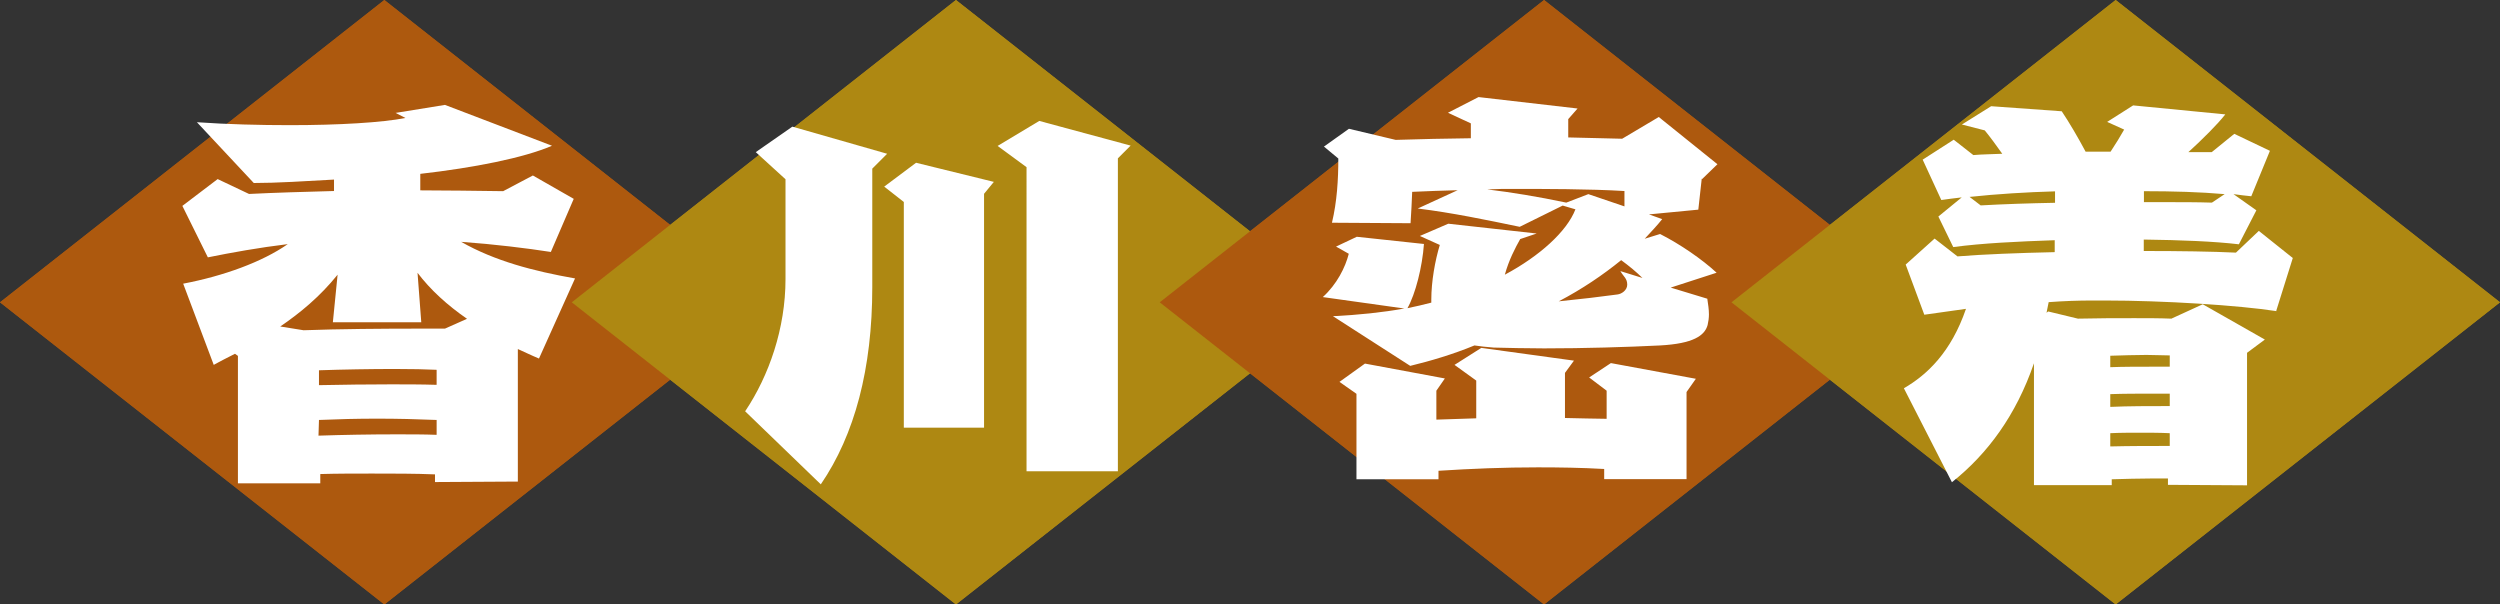
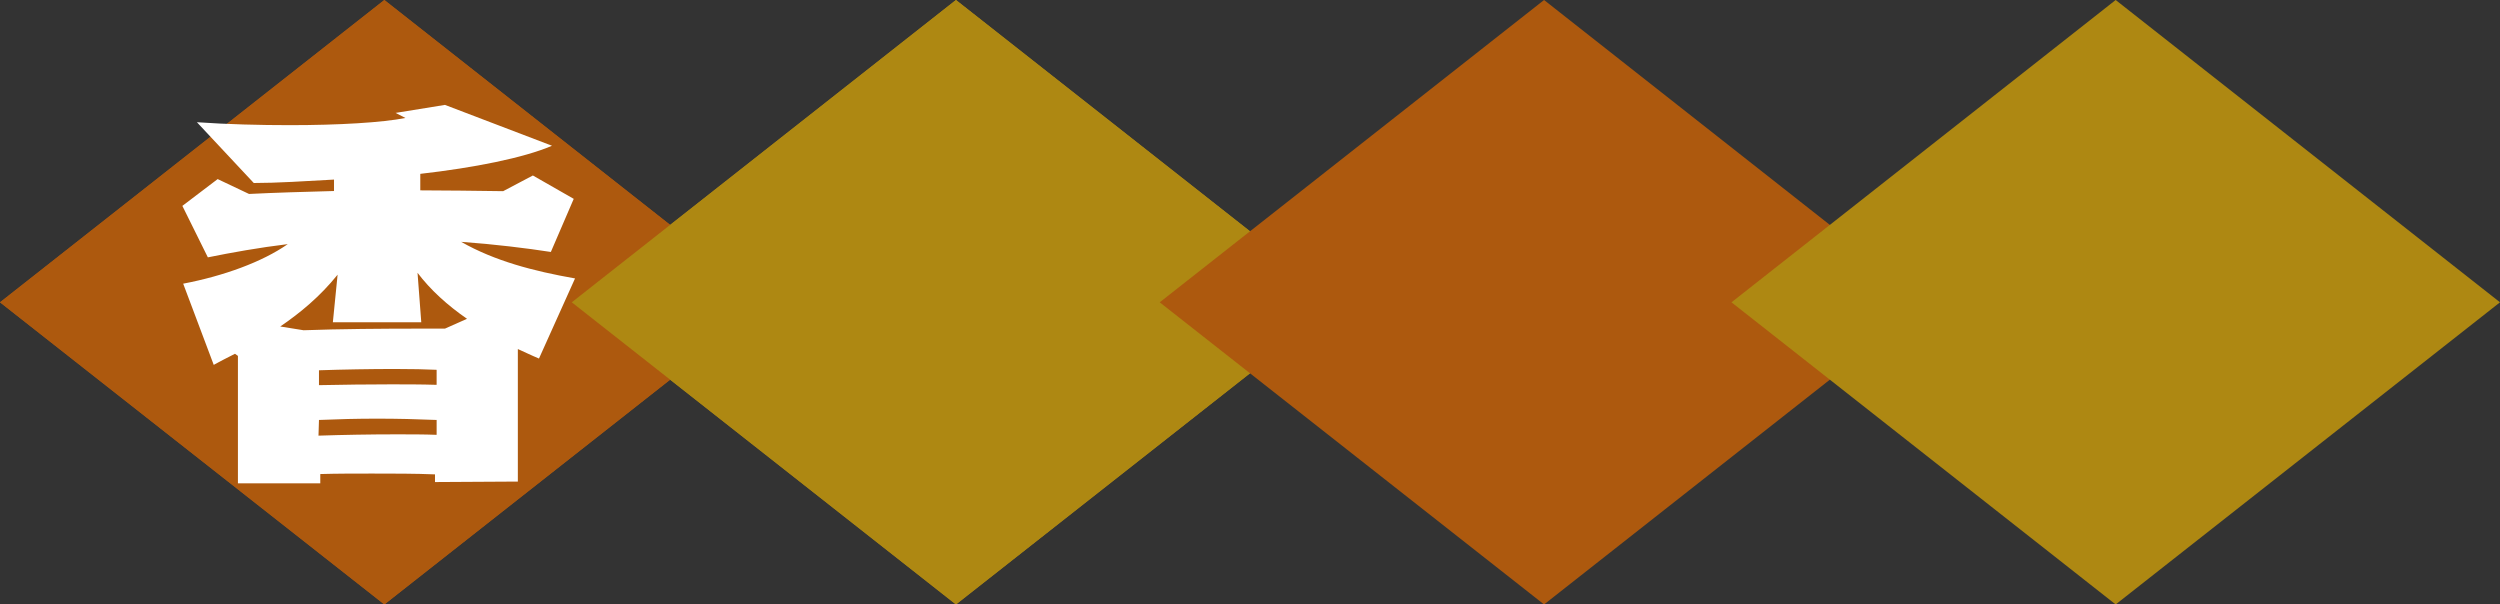
<svg xmlns="http://www.w3.org/2000/svg" id="_レイヤー_2" data-name="レイヤー_2" viewBox="0 0 152.99 36.99">
  <rect x="0" y="0" width="152.99" height="36.99" fill="#333333" stroke="none" />
  <defs>
    <style>
      .cls-1 {
        fill: #fff;
      }

      .cls-2 {
        fill: #ae8812;
      }

      .cls-3 {
        fill: #ad590e;
      }
    </style>
  </defs>
  <g id="_香川密着" data-name="香川密着">
    <g>
      <g>
        <g id="_長方形_516" data-name="長方形_516">
          <polygon class="cls-3" points="23.52 0 0 18.5 23.52 36.99 47.03 18.5 23.52 0" />
        </g>
        <g id="_長方形_516_のコピー" data-name="長方形_516_のコピー">
          <polygon class="cls-2" points="58.5 0 34.99 18.5 58.5 36.99 82.02 18.5 58.5 0" />
        </g>
        <g id="_長方形_516_のコピー_2" data-name="長方形_516_のコピー_2">
-           <polygon class="cls-3" points="94.49 0 70.97 18.5 94.49 36.99 118 18.5 94.49 0" />
-         </g>
+           </g>
        <g id="_長方形_516_のコピー_3" data-name="長方形_516_のコピー_3">
-           <polygon class="cls-2" points="129.47 0 105.96 18.5 129.47 36.99 152.99 18.5 129.47 0" />
-         </g>
+           </g>
      </g>
      <g>
        <g id="_長方形_516-2" data-name="長方形_516">
          <polygon class="cls-3" points="23.52 0 0 18.5 23.52 36.99 47.03 18.5 23.52 0" />
        </g>
        <g id="_長方形_516_のコピー-2" data-name="長方形_516_のコピー">
          <polygon class="cls-2" points="58.5 0 34.99 18.5 58.5 36.99 82.02 18.5 58.5 0" />
        </g>
        <g id="_長方形_516_のコピー_2-2" data-name="長方形_516_のコピー_2">
          <polygon class="cls-3" points="94.49 0 70.97 18.5 94.49 36.99 118 18.5 94.49 0" />
        </g>
        <g id="_長方形_516_のコピー_3-2" data-name="長方形_516_のコピー_3">
          <polygon class="cls-2" points="129.47 0 105.96 18.5 129.47 36.99 152.99 18.5 129.47 0" />
        </g>
      </g>
      <g>
        <path class="cls-1" d="M32.96,21.93c-.44-.18-.86-.39-1.27-.57v8.11l-5.07.03v-.47c-1.22-.05-2.55-.05-3.85-.05-1.07,0-2.13,0-3.17.03v.57h-5.04v-7.8l-.18-.13c-.44.23-.88.44-1.3.68l-1.87-4.97c2.47-.47,4.84-1.33,6.4-2.42-1.74.21-3.46.52-4.89.81l-1.56-3.15,2.16-1.64,1.92.91c1.61-.08,3.35-.13,5.2-.18v-.7c-1.77.1-3.51.21-4.91.21l-3.48-3.72c1.85.13,3.85.18,5.69.18,2.99,0,5.67-.16,7.07-.44l-.6-.31,3.02-.49,6.55,2.5c-1.74.75-4.81,1.35-8.06,1.72v1.01c1.64,0,3.33.03,5.07.05l1.82-.96,2.5,1.43-1.4,3.25c-1.48-.23-3.43-.47-5.49-.62,2.05,1.17,4.42,1.79,6.97,2.24l-2.21,4.91ZM25.55,16.68l.23,3.04h-5.41l.29-2.91c-1.07,1.33-2.29,2.34-3.51,3.17l1.43.23c2.16-.08,4.94-.1,6.99-.1h1.66l1.35-.6c-1.2-.83-2.24-1.77-3.04-2.83ZM26.72,25.7c-1.2-.05-2.42-.08-3.64-.08s-2.39.03-3.56.08l-.03.96c1.53-.05,3.17-.08,4.76-.08.86,0,1.69,0,2.47.03v-.91ZM26.72,22.63c-.6-.03-1.53-.05-2.57-.05-1.46,0-3.17.03-4.63.08v.91c1.53-.03,2.94-.05,4.39-.05.91,0,1.85,0,2.81.03v-.91Z" />
-         <path class="cls-1" d="M53.38,10.33v7.25c0,4.97-1.07,9.02-3.15,12.06l-4.63-4.47c1.46-2.18,2.47-5.07,2.47-8.09v-6.11l-1.82-1.66,2.24-1.56,5.8,1.66-.91.91ZM60.22,11.87v14.3h-4.91v-13.81l-1.2-.94,1.95-1.46,4.76,1.17-.6.73ZM68.41,9.68v19.16h-5.59V10.23l-1.77-1.3,2.55-1.53,5.59,1.51-.78.78Z" />
-         <path class="cls-1" d="M104.14,10.93l-.21,1.9-3.02.29.81.29c-.31.39-.68.78-1.07,1.2l.94-.29c1.22.62,2.55,1.53,3.46,2.37l-2.81.91,2.24.68c.05.34.1.65.1.96,0,.21-.03.44-.08.65-.18.65-.88,1.14-2.91,1.25-1.98.1-4.68.18-7.1.18-1.12,0-2.18-.03-3.09-.05-.44-.03-.81-.08-1.17-.13-1.33.55-2.73.96-3.93,1.25l-4.73-3.04c1.61-.08,3.02-.23,4.37-.47l-4.99-.7c.86-.78,1.38-1.82,1.59-2.65l-.78-.44,1.27-.6,4.11.44c-.1,1.4-.52,3.07-1.01,3.93.49-.1.96-.21,1.46-.34v-.18c0-1.12.23-2.39.52-3.35l-1.22-.55,1.74-.75,5.41.6-1.01.34c-.31.55-.7,1.3-.94,2.18,2.13-1.14,3.8-2.65,4.32-4l-.78-.23-2.63,1.3c-2.03-.42-4.13-.86-6.24-1.12l2.44-1.12c-.91.03-1.85.05-2.78.1-.03.62-.05,1.25-.1,1.92l-4.81-.03c.31-1.3.39-2.63.39-3.93l-.88-.73,1.53-1.09,2.86.68c1.51-.05,3.07-.08,4.6-.1v-.91l-1.4-.65,1.87-.96,6.06.7-.57.65v1.12c1.14.03,2.24.05,3.3.08l2.24-1.33,3.59,2.89-.94.91ZM103.21,23.99v5.33h-5.04v-.62c-1.4-.08-2.76-.1-4.06-.1-2.05,0-4.06.08-6.08.21v.52h-5.02v-5.23l-1.04-.73,1.56-1.12,4.89.91-.52.75v1.77c.83-.03,1.64-.05,2.44-.08v-2.31l-1.33-.96,1.64-1.04,5.67.78-.55.75v2.76c.86.03,1.69.03,2.55.05v-1.72l-1.07-.81,1.33-.88,5.2.96-.57.81ZM99.41,11.69c-2.11-.13-5.04-.13-6.84-.13-.44,0-.96,0-1.56.03,1.48.18,3.09.44,4.84.81l1.35-.52,2.21.75v-.94ZM99.21,15.92c-1.12.91-2.39,1.77-3.82,2.52,1.3-.13,2.65-.29,3.59-.42.26-.03.6-.26.6-.6,0-.39-.23-.49-.42-.83l1.35.42c-.36-.36-.81-.73-1.3-1.09Z" />
-         <path class="cls-1" d="M139.31,19.04c-2.31-.36-6.94-.65-10.48-.65h-.81c-.81,0-1.72.03-2.65.1-.05.21-.08.44-.13.65l.1-.08,1.82.44c1.22-.03,2.37-.03,3.46-.03.78,0,1.53,0,2.26.03l1.92-.88,3.8,2.16-1.09.81v8.11l-4.84-.03v-.39h-.94c-.86,0-1.69.03-2.5.05v.36h-4.76v-7.46c-1.09,3.17-2.83,5.54-5.02,7.28l-2.94-5.75c1.43-.83,2.89-2.21,3.8-4.86-.96.13-1.87.26-2.55.36l-1.14-3.07,1.77-1.59,1.4,1.09c1.61-.13,3.72-.21,5.95-.26v-.73c-2.29.08-4.42.18-6.21.42l-.91-1.87,1.43-1.17c-.42.05-.86.1-1.25.16l-1.14-2.47,1.9-1.22,1.2.94c.57-.05,1.17-.05,1.77-.08-.39-.55-.75-1.04-1.07-1.43l-1.4-.36,1.79-1.12,4.32.31c.47.7.99,1.59,1.46,2.47h1.53c.31-.47.6-.94.83-1.35l-1.04-.47,1.59-1.01,5.64.55c-.47.6-1.35,1.48-2.26,2.31h1.43l1.38-1.12,2.18,1.04-1.14,2.78c-.34-.03-.7-.08-1.09-.13l1.4.99-1.07,2.08c-1.53-.18-3.56-.26-5.82-.29v.7c2.18,0,4.19.03,5.64.1l1.4-1.33,2.08,1.66-1.01,3.22ZM125.76,11.71c-1.74.05-3.54.16-5.23.34l.68.52c1.43-.08,2.96-.13,4.55-.16v-.7ZM132.78,21.75c-.44,0-.91-.03-1.43-.03-.7,0-1.46.03-2.21.05v.7c.83-.03,1.72-.03,2.57-.03h1.07v-.7ZM132.78,24.09h-1.09c-.86,0-1.69,0-2.55.03v.78c1.12-.05,2.39-.05,3.64-.05v-.75ZM132.78,26.51c-.6-.03-1.2-.03-1.82-.03s-1.22,0-1.82.03v.81c1.22-.03,2.44-.03,3.64-.03v-.78ZM131.2,11.69v.68h1.27c.99,0,1.98,0,2.89.03l.78-.52c-1.48-.13-3.17-.18-4.94-.18Z" />
      </g>
    </g>
  </g>
</svg>